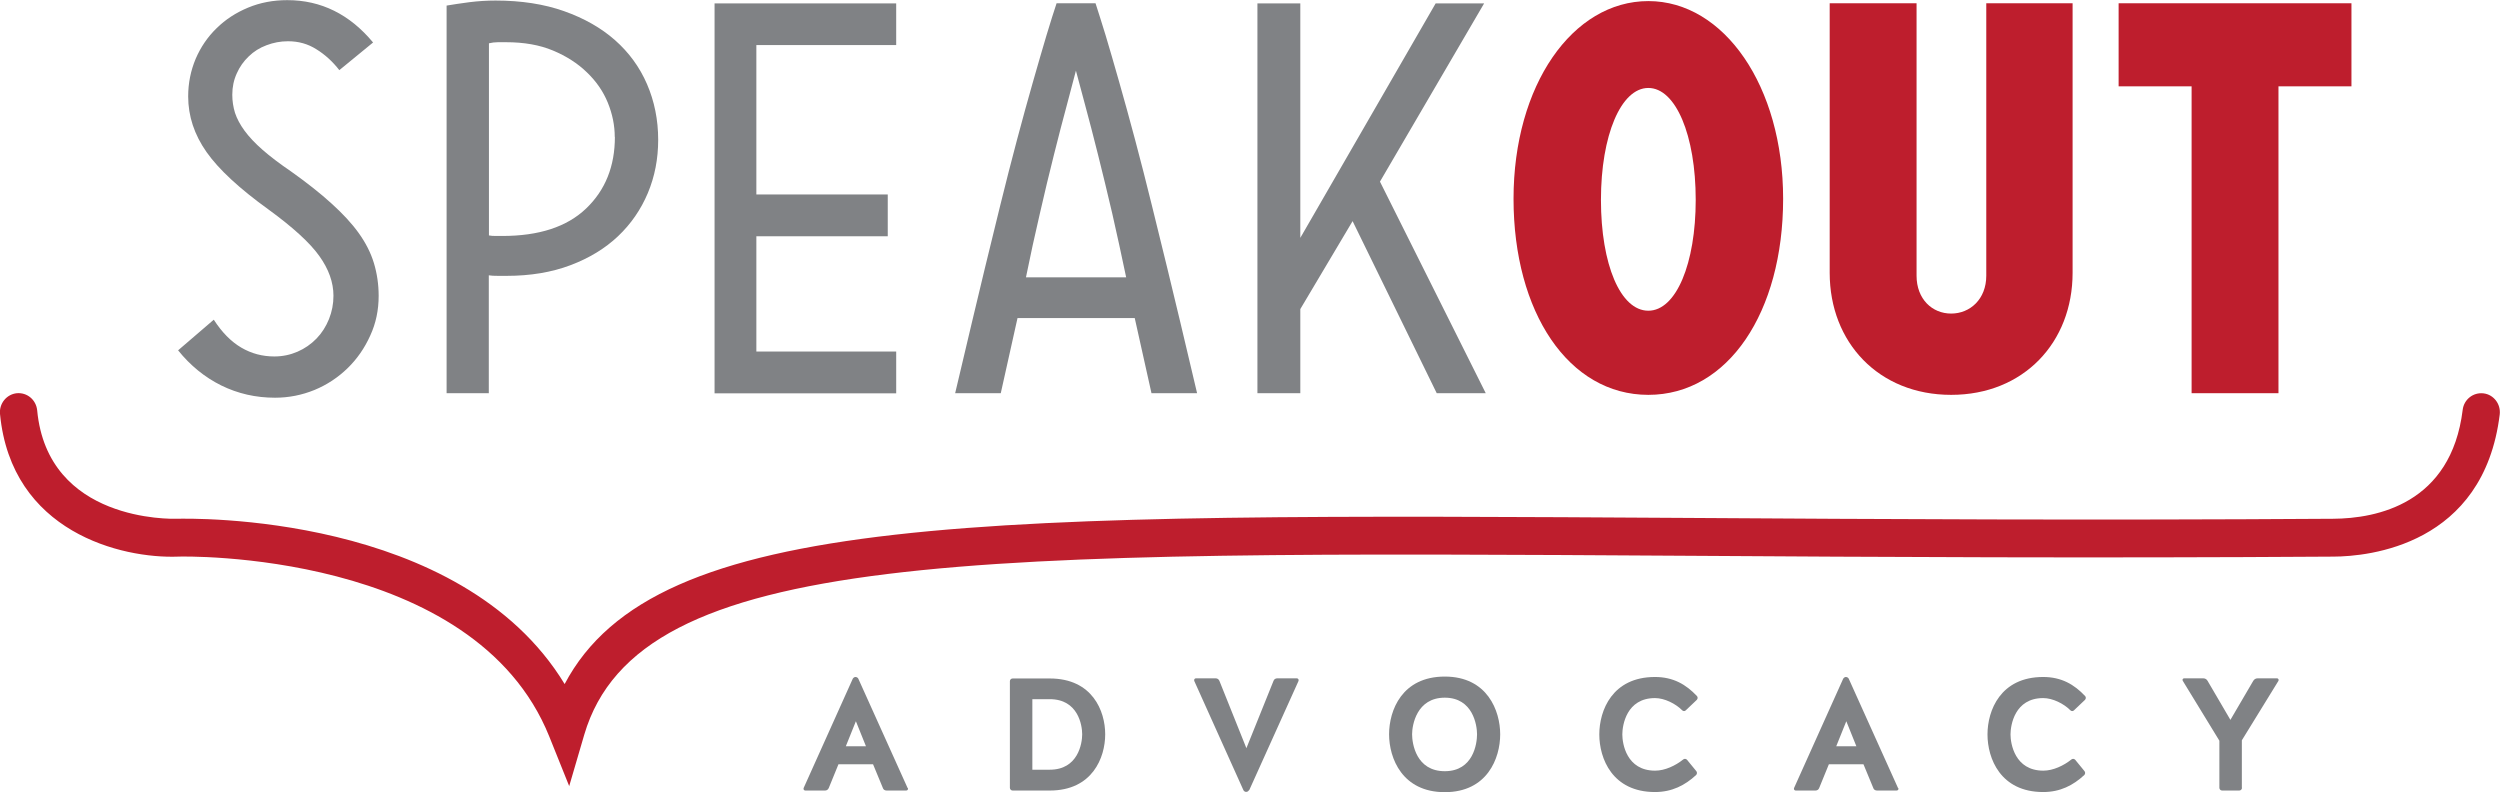
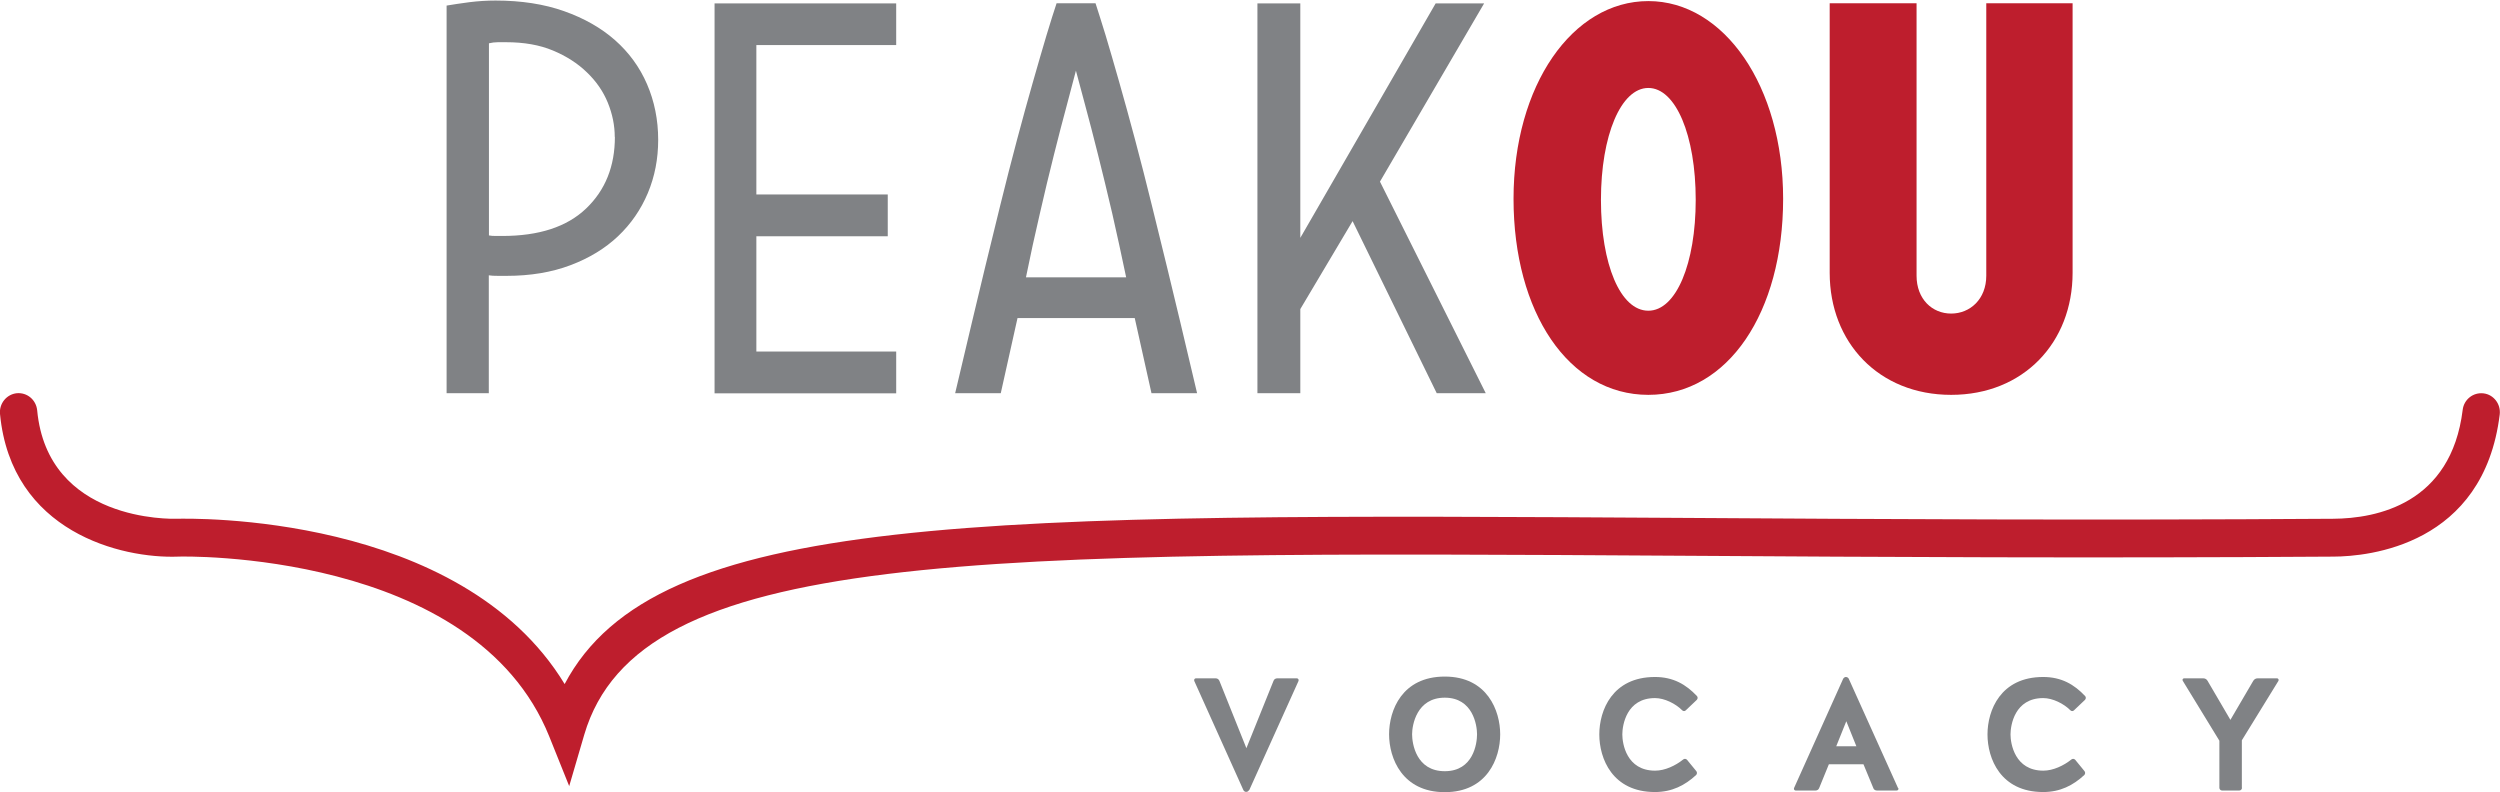
<svg xmlns="http://www.w3.org/2000/svg" id="Layer_2" viewBox="0 0 183.61 58.18">
  <defs>
    <style>.cls-1{fill:#be1e2d;}.cls-2{fill:#808285;}</style>
  </defs>
  <g>
-     <path class="cls-2" d="M66.68,57.88c.03,.08-.02,.18-.12,.18h-1.45c-.12,0-.24-.07-.27-.19l-.72-1.74h-2.54l-.71,1.74c-.05,.12-.15,.19-.27,.19h-1.46c-.09,0-.15-.09-.12-.18l3.61-8.03c.04-.07,.12-.13,.2-.13,.09,0,.18,.06,.21,.13l3.62,8.03Zm-4.56-3.07h1.48l-.74-1.84-.74,1.84Z" />
-     <path class="cls-2" d="M74.37,58.06c-.11,0-.2-.09-.2-.2v-7.83c0-.11,.09-.2,.2-.2h2.73c3.13,0,4.07,2.39,4.07,4.1s-.94,4.13-4.07,4.13h-2.73Zm2.73-1.53c2.08,0,2.38-1.93,2.38-2.6s-.3-2.58-2.38-2.58h-1.28v5.18h1.28Z" />
    <path class="cls-2" d="M91.73,58.03c-.04,.08-.12,.13-.21,.13-.08,0-.16-.05-.2-.13l-3.61-8.02c-.03-.1,.03-.19,.12-.19h1.46c.12,0,.22,.07,.27,.19l1.98,4.94,1.99-4.94c.04-.12,.15-.19,.27-.19h1.45c.09,0,.15,.09,.12,.19l-3.62,8.02Z" />
    <path class="cls-2" d="M110.18,53.93c0,1.76-.95,4.25-4.07,4.25s-4.09-2.49-4.09-4.25,.95-4.24,4.09-4.24,4.07,2.53,4.07,4.24Zm-1.7,0c0-.67-.3-2.69-2.37-2.69s-2.4,2.02-2.4,2.69,.29,2.71,2.4,2.71,2.37-2.05,2.37-2.71Z" />
    <path class="cls-2" d="M123.81,52.17c-.07,.08-.2,.07-.27-.01-.48-.48-1.29-.89-1.99-.89-2.1,0-2.4,2-2.4,2.67s.3,2.66,2.41,2.66c.72,0,1.5-.37,2.06-.82,.08-.07,.21-.06,.28,.02l.68,.83c.07,.08,.07,.21-.01,.29-.82,.76-1.78,1.25-3.02,1.25-3.14,0-4.09-2.47-4.09-4.23s.95-4.22,4.09-4.22c1.34,0,2.28,.55,3.08,1.4,.07,.07,.07,.2-.01,.28l-.81,.77Z" />
    <path class="cls-2" d="M139.42,57.88c.04,.08-.02,.18-.12,.18h-1.45c-.12,0-.24-.07-.27-.19l-.72-1.74h-2.54l-.71,1.74c-.04,.12-.15,.19-.27,.19h-1.46c-.09,0-.15-.09-.12-.18l3.61-8.03c.04-.07,.12-.13,.2-.13,.09,0,.18,.06,.21,.13l3.62,8.03Zm-4.56-3.07h1.48l-.74-1.84-.74,1.84Z" />
    <path class="cls-2" d="M152.32,52.17c-.07,.08-.2,.07-.27-.01-.48-.48-1.29-.89-1.99-.89-2.1,0-2.4,2-2.4,2.67s.31,2.66,2.41,2.66c.72,0,1.5-.37,2.06-.82,.08-.07,.21-.06,.28,.02l.68,.83c.07,.08,.07,.21-.01,.29-.82,.76-1.77,1.25-3.02,1.25-3.14,0-4.09-2.47-4.09-4.23s.95-4.22,4.09-4.22c1.34,0,2.28,.55,3.08,1.4,.07,.07,.07,.2-.01,.28l-.81,.77Z" />
    <path class="cls-2" d="M164.66,57.86c0,.11-.09,.2-.2,.2h-1.26c-.11,0-.2-.09-.2-.2v-3.46l-2.69-4.4c-.05-.08,.01-.18,.09-.18h1.43c.12,0,.24,.07,.3,.18l1.68,2.87,1.68-2.87c.07-.11,.18-.18,.31-.18h1.44c.08,0,.14,.09,.1,.18l-2.69,4.37v3.48Z" />
  </g>
  <g>
-     <path class="cls-2" d="M24.92,5.15c-.49-.63-1.05-1.14-1.68-1.53-.63-.4-1.32-.59-2.09-.59-.55,0-1.07,.1-1.57,.29-.51,.19-.94,.46-1.31,.82-.37,.35-.67,.77-.88,1.25-.22,.48-.33,1-.33,1.57,0,.46,.07,.91,.2,1.33,.14,.42,.37,.86,.7,1.31,.33,.45,.77,.92,1.33,1.41,.56,.49,1.26,1.02,2.11,1.6,1.15,.82,2.13,1.59,2.94,2.33,.82,.74,1.49,1.46,2,2.17s.89,1.45,1.12,2.21c.23,.76,.35,1.57,.35,2.41,0,1.04-.2,2.01-.62,2.92-.41,.91-.96,1.71-1.66,2.39-.7,.68-1.51,1.22-2.43,1.6-.93,.38-1.9,.57-2.9,.57-1.42,0-2.73-.3-3.95-.9-1.21-.6-2.27-1.46-3.17-2.58l2.62-2.25c.6,.93,1.27,1.61,2.02,2.05,.75,.44,1.56,.65,2.43,.65,.6,0,1.17-.12,1.7-.35,.53-.23,.99-.55,1.39-.96,.4-.41,.7-.89,.92-1.43,.22-.55,.33-1.12,.33-1.72,0-.98-.35-1.96-1.04-2.92-.69-.97-1.94-2.11-3.74-3.42-2.12-1.53-3.64-2.93-4.54-4.21-.9-1.28-1.35-2.64-1.35-4.09,0-.98,.19-1.9,.55-2.76,.37-.86,.88-1.61,1.54-2.25,.65-.64,1.42-1.14,2.31-1.51,.89-.37,1.85-.55,2.88-.55,2.48,0,4.58,1.04,6.3,3.11l-2.49,2.04Z" />
    <path class="cls-2" d="M35.91,28.88h-3.11V.41c.46-.08,1.02-.16,1.68-.25,.65-.08,1.29-.12,1.92-.12,1.88,0,3.56,.26,5.03,.78,1.47,.52,2.72,1.23,3.74,2.13,1.02,.9,1.81,1.98,2.35,3.23,.54,1.25,.82,2.62,.82,4.09,0,1.39-.25,2.69-.76,3.91-.51,1.21-1.24,2.27-2.19,3.17-.95,.9-2.12,1.61-3.5,2.13-1.38,.52-2.94,.78-4.68,.78h-.63c-.29,0-.51-.01-.68-.04v8.67Zm9.24-18.82c0-.85-.17-1.68-.51-2.52-.34-.83-.85-1.57-1.54-2.23-.68-.66-1.51-1.19-2.49-1.6-.98-.41-2.13-.61-3.44-.61h-.61c-.22,0-.44,.03-.65,.08v14.11c.14,.03,.31,.04,.51,.04h.47c2.7,0,4.75-.67,6.16-2.02,1.41-1.35,2.11-3.1,2.11-5.26Z" />
    <path class="cls-2" d="M65.82,.25V3.31h-10.27V14.28h9.65v3.07h-9.65v8.47h10.27v3.07h-13.34V.25h13.34Z" />
    <path class="cls-2" d="M74.73,23.36l-1.23,5.52h-3.35c.25-1.04,.65-2.77,1.23-5.2,.57-2.43,1.27-5.29,2.08-8.59,.41-1.66,.82-3.27,1.23-4.81,.41-1.54,.8-2.96,1.17-4.25,.37-1.29,.7-2.44,1-3.44,.3-1,.55-1.78,.74-2.35h2.86c.19,.57,.43,1.36,.74,2.35,.3,1,.63,2.14,1,3.44,.37,1.3,.76,2.71,1.17,4.25,.41,1.54,.82,3.14,1.23,4.81,.82,3.3,1.51,6.16,2.09,8.59,.57,2.43,.98,4.16,1.23,5.2h-3.35l-1.23-5.52h-8.59Zm7.98-2.99c-.33-1.58-.67-3.14-1.02-4.68-.36-1.54-.71-2.99-1.05-4.34-.34-1.35-.65-2.56-.94-3.62-.29-1.06-.51-1.91-.68-2.54-.16,.63-.39,1.47-.67,2.54-.29,1.06-.6,2.27-.94,3.62-.34,1.35-.69,2.8-1.04,4.34-.36,1.54-.7,3.1-1.02,4.68h7.36Z" />
    <path class="cls-2" d="M109.12,28.88h-3.6l-6.18-12.64-3.84,6.46v6.18h-3.15V.25h3.15V17.47L105.44,.25h3.56l-7.65,13.09,7.77,15.54Z" />
  </g>
  <g>
    <path class="cls-1" d="M130.96,14.6c0,8.34-4.05,14.4-9.9,14.4s-9.9-6.06-9.9-14.4S115.49,.08,121.06,.08s9.9,6.26,9.9,14.52Zm-6.42,.08c0-4.75-1.47-8.22-3.48-8.22s-3.48,3.48-3.48,8.22,1.43,8.14,3.48,8.14,3.48-3.48,3.48-8.14Z" />
    <path class="cls-1" d="M152.22,20.04c0,5.11-3.6,8.96-8.92,8.96s-8.92-3.85-8.92-8.96V.24h6.38V20.25c0,1.72,1.15,2.78,2.54,2.78s2.58-1.06,2.58-2.78V.24h6.34V20.04Z" />
-     <path class="cls-1" d="M172.7,.24V6.34h-5.36V28.88h-6.38V6.34h-5.36V.24h17.1Z" />
  </g>
  <path class="cls-1" d="M41.81,57.75l-1.47-3.66c-5.52-13.72-27.04-13.23-27.25-13.21C8.92,41.04,.83,39.08,0,30.4c-.07-.76,.48-1.44,1.23-1.52,.77-.07,1.42,.49,1.5,1.25,.77,8.21,9.87,7.98,10.26,7.97,.91-.02,20.81-.48,28.48,12.14,6.68-12.66,30.4-12.52,82.75-12.2,13.76,.09,29.36,.18,47.14,.06,3.19-.02,8.66-1.09,9.51-8,.09-.76,.77-1.3,1.53-1.21,.75,.09,1.28,.79,1.19,1.55-1.18,9.62-9.64,10.43-12.21,10.44-17.8,.12-33.41,.03-47.18-.06-53.07-.33-77.28-.48-81.29,13.14l-1.11,3.79Z" />
</svg>